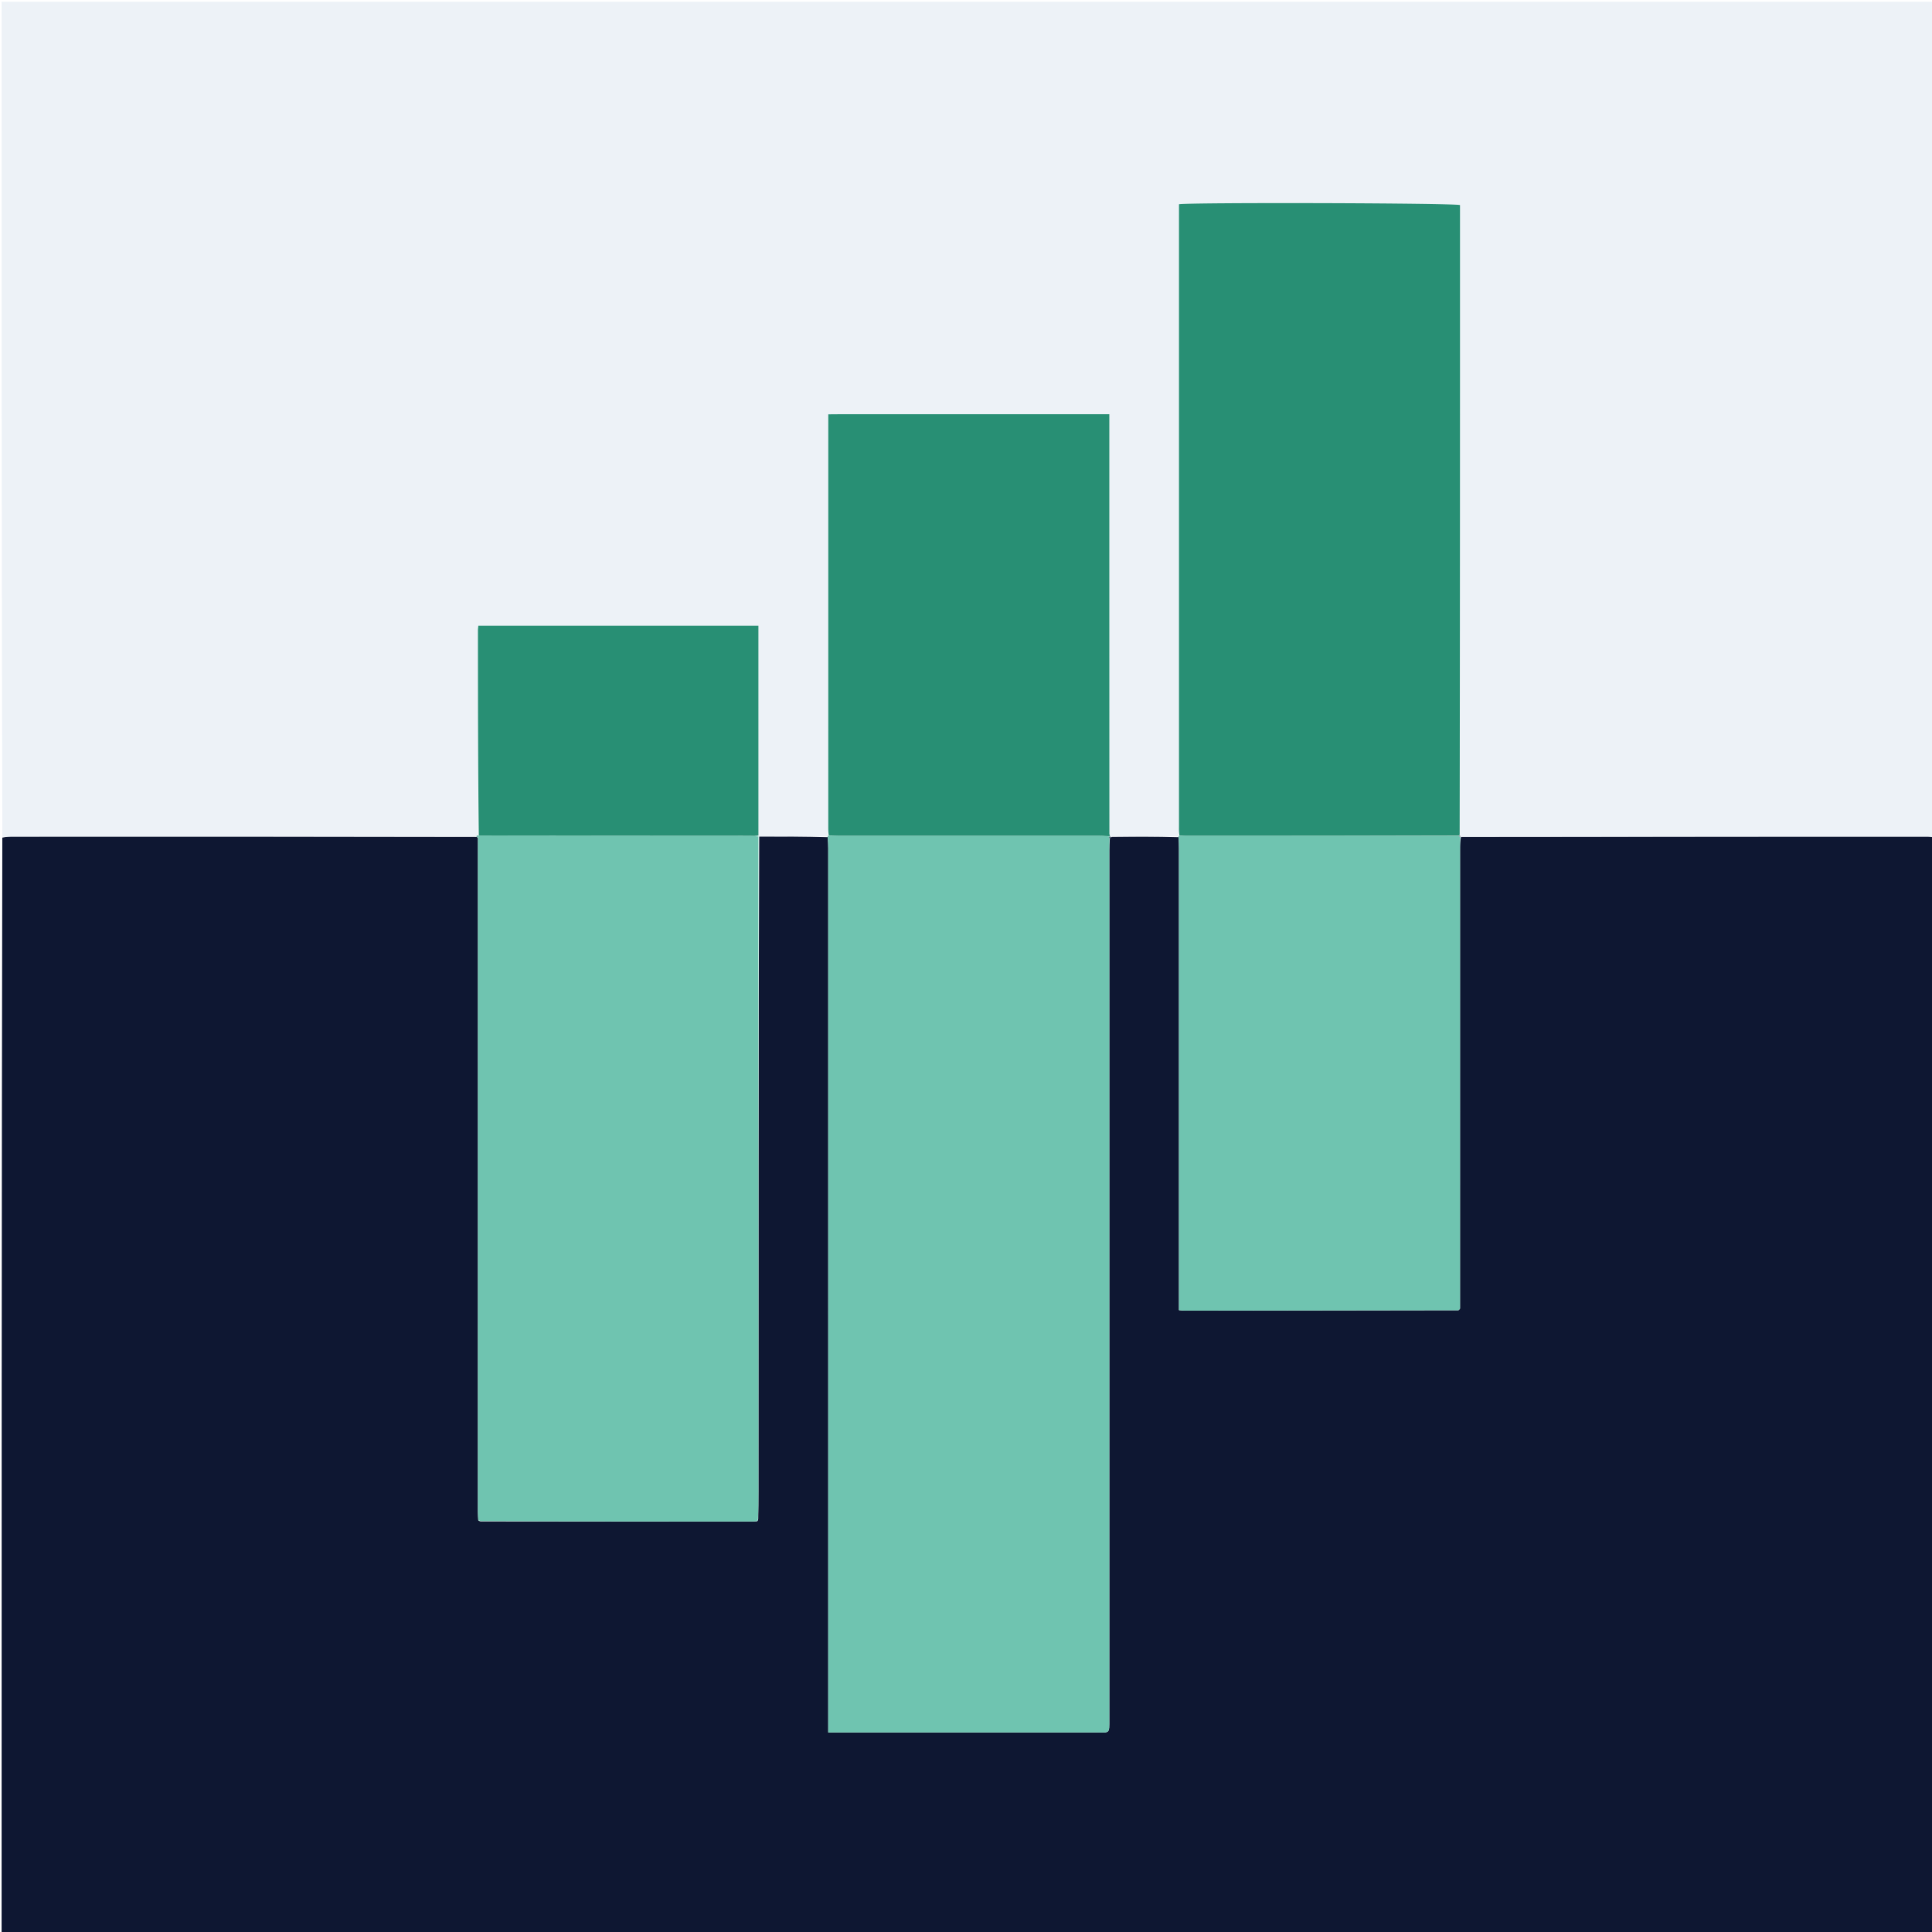
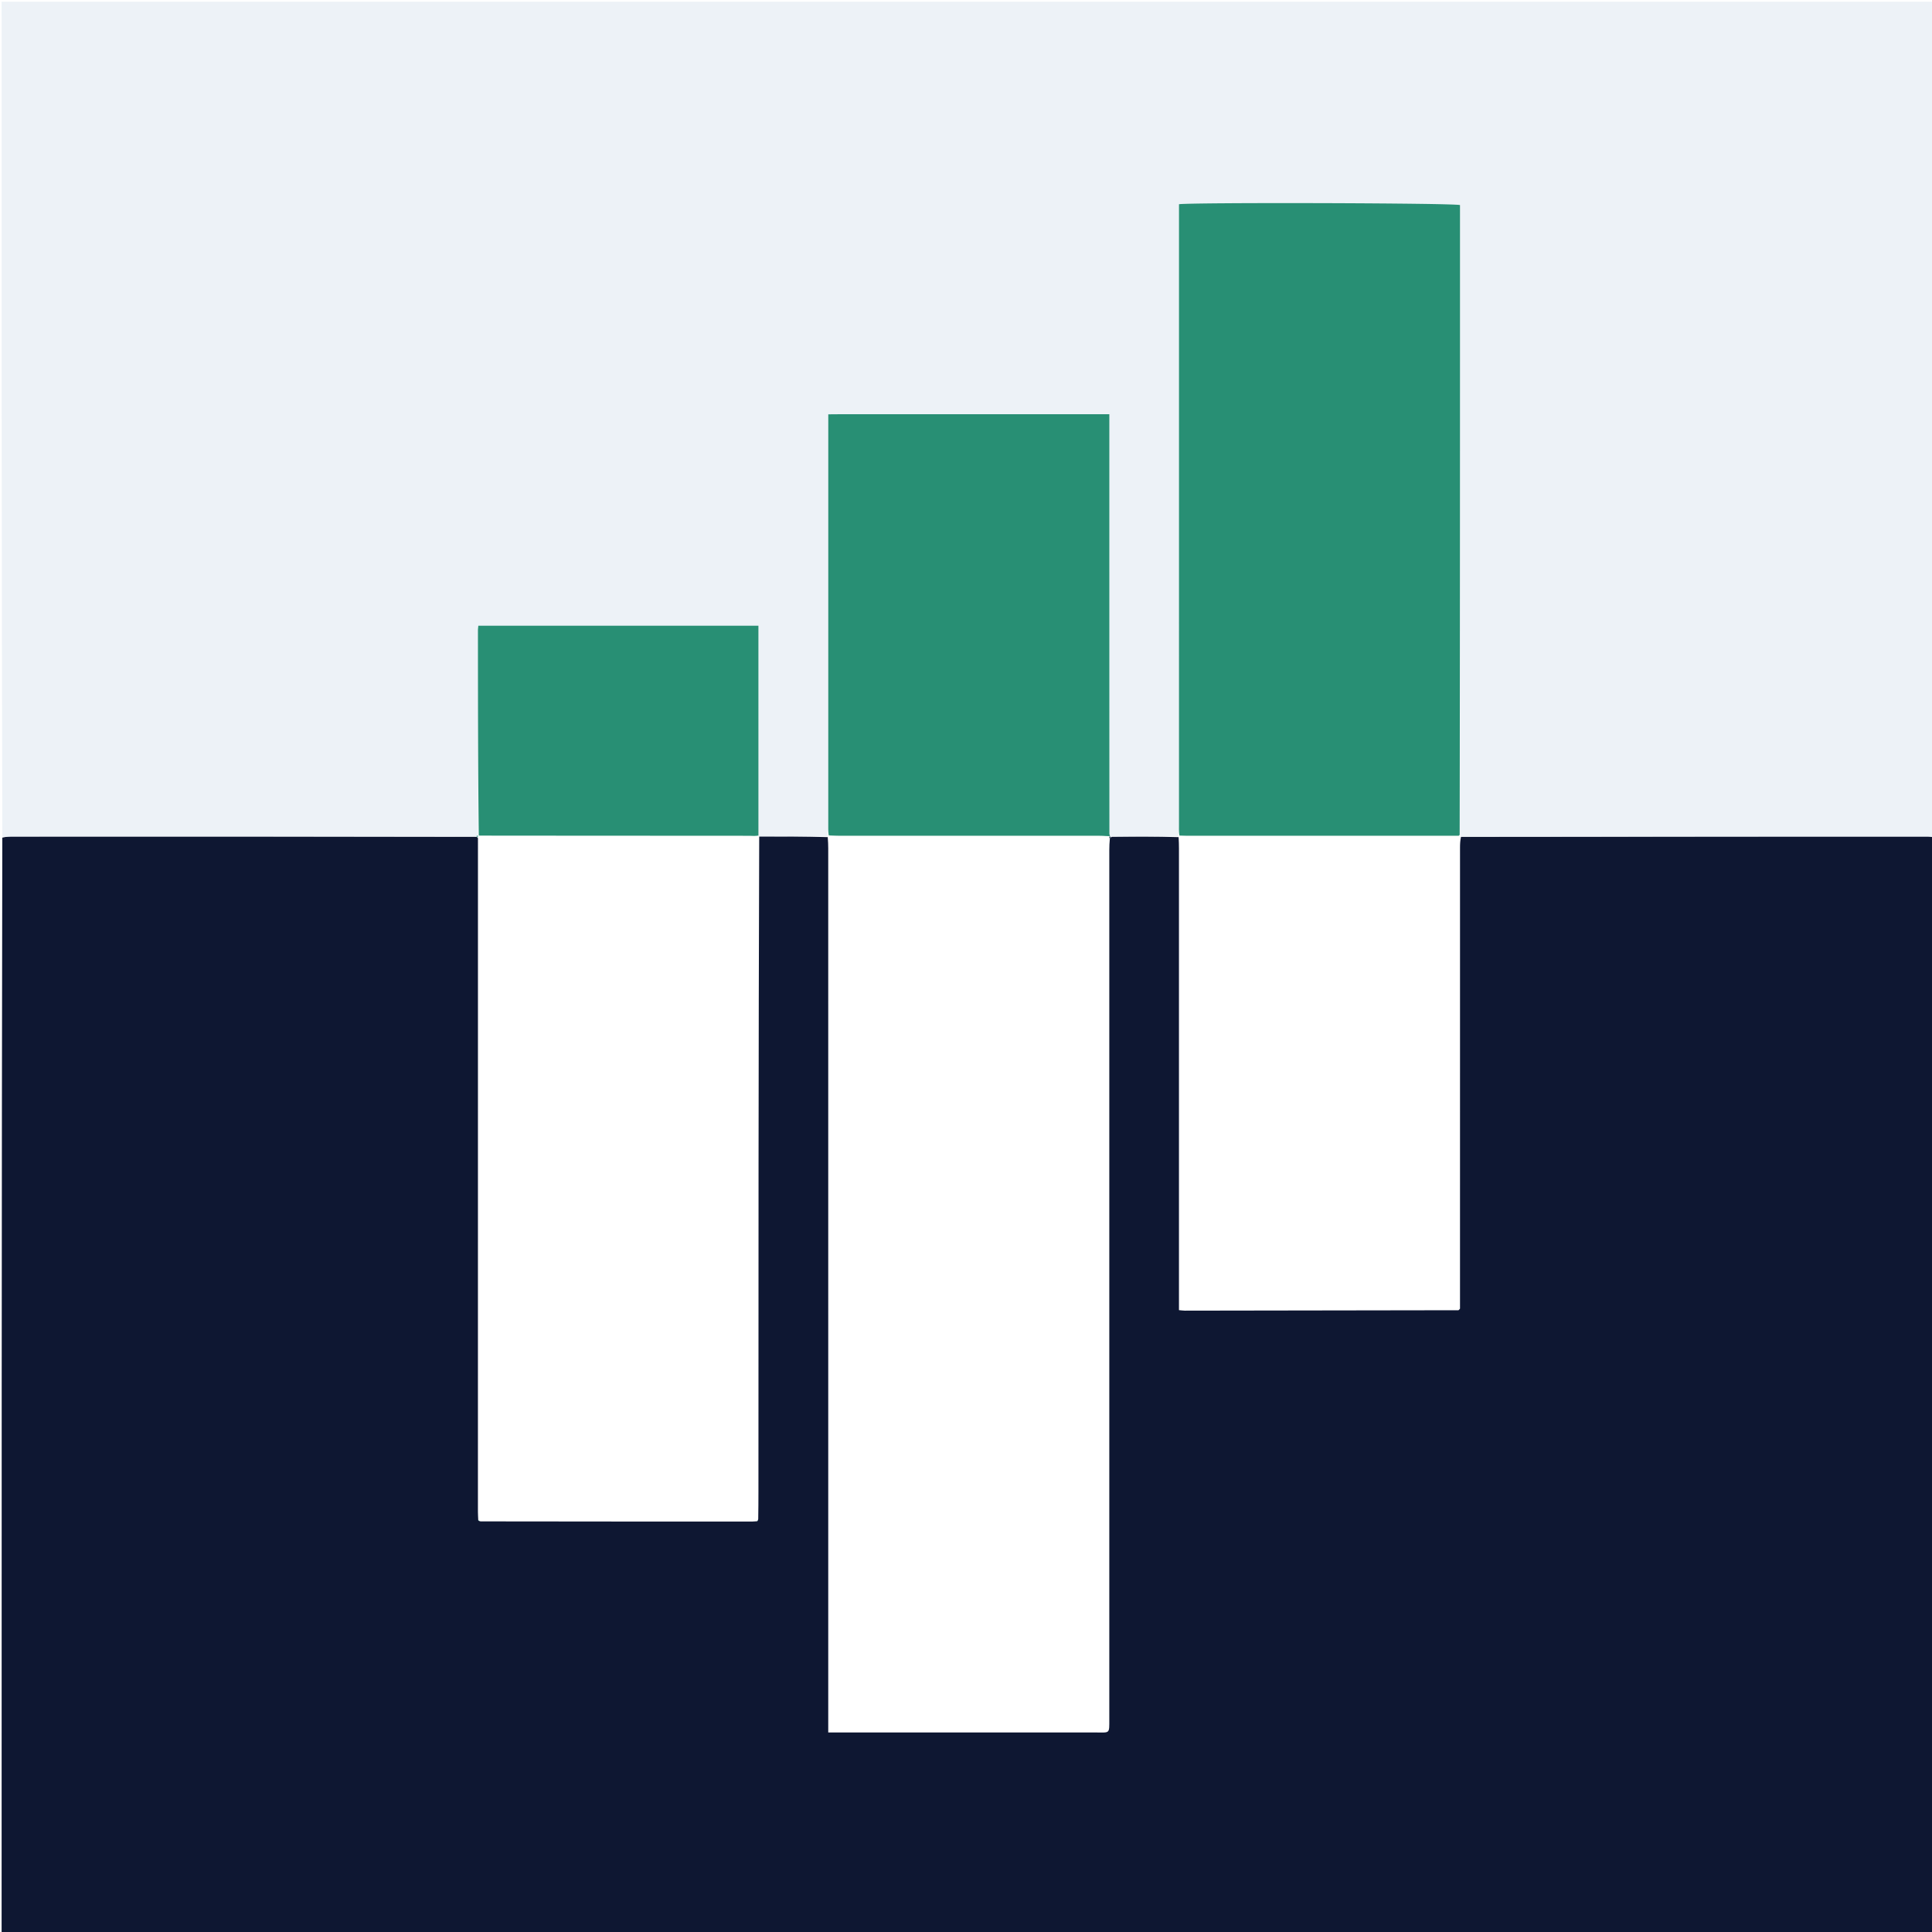
<svg xmlns="http://www.w3.org/2000/svg" xml:space="preserve" viewBox="0 0 2400 2400">
  <path fill="#0E1732" d="M2402 1040v1361.89H2c0-453.282 0-906.674.87-1361.344 5.202-1.323 9.533-1.406 13.865-1.406 191.634-.029 383.269-.05 575.367.384.867.613 1.27.772 1.634 1.838-.043 279.498-.05 558.088-.037 836.678 0 3.323.267 6.645.408 10.508.623.77 1.248.999 2.8 1.376 113.005.174 225.082.203 337.158.21 1.985 0 3.97-.27 6.467-.387.738-.557.964-1.14 1.36-2.648.203-11.915.266-22.905.266-33.894.022-271.421.037-542.842.965-814.18 28.87.028 56.828-.027 85.12.88.43 5.289.612 9.617.612 13.944.014 193.286.012 386.571.012 579.857v518.449h13.286c106.307 0 212.614.012 318.92-.013 17.855-.004 16.94 2.046 16.94-16.435-.013-359.91-.01-719.821.004-1079.732 0-4.66.206-9.319.69-14.285.847-.773 1.15-1.333 2.186-2.228 28.262-.337 55.618-.431 83.221.456.311 5.312.432 9.642.432 13.972.01 186.941.008 373.883.008 560.825v12.795c3.348.295 5.308.622 7.268.62 113.28-.147 226.558-.32 339.838-.512.263 0 .55-.311.783-.524.245-.222.438-.5 1.242-1.446v-12.208c0-186.942-.002-373.884.014-560.825 0-4.326.217-8.65 1.242-13.19 194.012-.24 387.115-.268 580.218-.254 2.28 0 4.56.54 6.841.829z" />
  <path fill="#EDF2F7" d="M2402 1039.068c-2.28.644-4.56.103-6.84.103-193.104-.014-386.207.014-580.22.333-.91.293-.752.294-.552-.279-.09-.856-.379-1.139-.688-2.346-.02-261.44-.02-521.954-.02-782.138-7.785-2.602-333.324-3.422-349.106-1.052v12.55c0 252.917.001 505.836-.015 758.754 0 4.325-.217 8.65-.63 13.14-.297.165-.062.803-.062.803-27.356.095-54.712.19-83.43.217-1.718-.155-2.074-.244-2.399-.239.032.093.217.026.383-.243s.577-.748.724-1.013c.127-.93-.192-1.396-.945-2.594-.133-173.436-.133-345.943-.133-520.486-24.017-.037-47.166-.015-70.314-.018-23.319-.004-46.637-.001-69.956-.001h-68.957c-23.318 0-46.637-.024-69.956.006-23.14.03-46.287-.14-69.978.124v13.348c0 165.562.002 331.125-.01 496.688 0 4.327-.148 8.655-.59 13.184-.365.201-.396 1.033-.396 1.033-27.959.056-55.917.111-84.797.12-.922-.047-.972-.07-.955-1.093.01-87.525.001-174.028-.007-260.662H594.188c-.212 2.375-.487 4.018-.487 5.66.024 84.992.072 169.984.156 254.878.04-.097-.154-.178-.604-.113-1.133.219-1.521.643-1.615 1.337-191.634.022-383.269.042-574.903.07-4.332.001-8.663.084-13.865.495C2 694.067 2 348.134 2 2.1h2400v1036.968z" />
-   <path fill="#6FC4B0" d="M1378.255 1038.94s-.185.067-.148.77c.1 1.23.163 1.758.226 2.287-.11 4.659-.315 9.318-.316 13.978-.015 359.91-.017 719.821-.004 1079.732 0 18.481.915 16.43-16.94 16.435-106.306.025-212.613.013-318.92.013h-13.286v-518.449c0-193.286.002-386.571-.012-579.857 0-4.327-.182-8.655-.612-13.945-.333-.962-.302-1.794.936-1.89 5.566.001 9.894.184 14.222.184 107.649.016 215.298.005 322.946.044 3.97.001 7.939.455 11.908.698zm-436.115.052s.051.023.061-.014c-.006 271.385-.021 542.806-.043 814.227 0 10.99-.063 21.979-.612 34.109-.95 1.485-1.287 1.907-1.527 2.407-1.984.143-3.97.412-5.954.412-112.076-.006-224.153-.035-337.4-.573-1.553-.964-2.015-1.311-2.557-1.553-.142-3.322-.409-6.644-.41-9.967-.013-278.59-.005-557.18.066-837.376.024-2.07-.018-2.533-.06-2.997 0 0 .193.081 1.1.27 112.085.217 223.264.237 334.444.307 4.298.002 8.595.488 12.893.748zm521.974.926c-.247-.982-.482-1.62.736-1.773 4.215-.08 7.212.056 10.21.057 112.313.006 224.626 0 337.202.388.707.89 1.26 1.162 1.926 1.208 0 0-.159 0-.158-.08-.114 4.246-.33 8.571-.33 12.897-.017 186.941-.015 373.883-.015 560.825v12.208c-.804.945-.997 1.224-1.242 1.446-.233.213-.52.524-.783.524-113.28.193-226.559.365-339.838.511-1.96.003-3.92-.324-7.268-.62v-12.794c0-186.942.001-373.884-.008-560.825 0-4.33-.12-8.66-.432-13.972z" />
  <path fill="#63AFA0" d="M593.253 1037.732c.493.399.535.863.55 2.024-.431.54-.834.381-1.7-.232-.371-1.149.017-1.573 1.15-1.792z" />
  <path fill="#1A2D42" d="M1378.706 1041.69c-.436-.222-.5-.75-.63-2.073.287-.708.643-.62 1.455-.222.326.962.023 1.522-.825 2.295z" />
  <path fill="#69B9A8" d="M594.107 1888.548c.543-.3 1.005.048 1.63.864-.382.135-1.007-.094-1.63-.864zm346.425 1.199c-.273-.526.064-.948.844-1.508.12.368-.106.951-.844 1.508z" />
  <path fill="#288F74" d="M1812 1038.198c-112.314.004-224.627.01-336.94.004-2.998 0-5.995-.137-9.913-.222-.805-4.337-.588-8.662-.588-12.987.016-252.918.015-505.837.015-758.755V253.69c15.782-2.37 341.32-1.55 349.107 1.052 0 260.183 0 520.698-.425 782.172a2.533 2.533 0 0 1-1.257 1.285zm-433.58.473c-4.134.026-8.103-.428-12.073-.43-107.648-.038-215.297-.027-322.946-.043-4.328 0-8.656-.183-13.858-.386-.795-4.432-.647-8.76-.647-13.087.012-165.563.01-331.126.01-496.688v-13.348c23.69-.264 46.838-.093 69.978-.124 23.319-.03 46.638-.006 69.956-.006h68.957c23.319 0 46.637-.003 69.956 0 23.148.004 46.297-.018 70.314.02 0 174.542 0 347.05.08 521.044.336 1.758.593 2.029.851 2.3 0 0-.411.48-.577.748zm-436.262-.701c-4.315.762-8.612.276-12.91.274-111.18-.07-222.36-.09-334.485-.21-.99-85.084-1.038-170.075-1.062-255.067 0-1.642.275-3.285.487-5.66h347.963c.008 86.634.017 173.137.007 260.662z" />
  <path fill="#D4E6E7" d="M1379.145 1037.658c-.405-.006-.662-.277-.866-1.107.674-.29.993.177.866 1.107z" />
-   <path fill="#858C9B" d="M1812.262 1038.59c-.263-.392.569-.718 1.013-.752.734.248 1.024.531 1.113 1.387-.865.527-1.42.255-2.126-.635z" />
</svg>